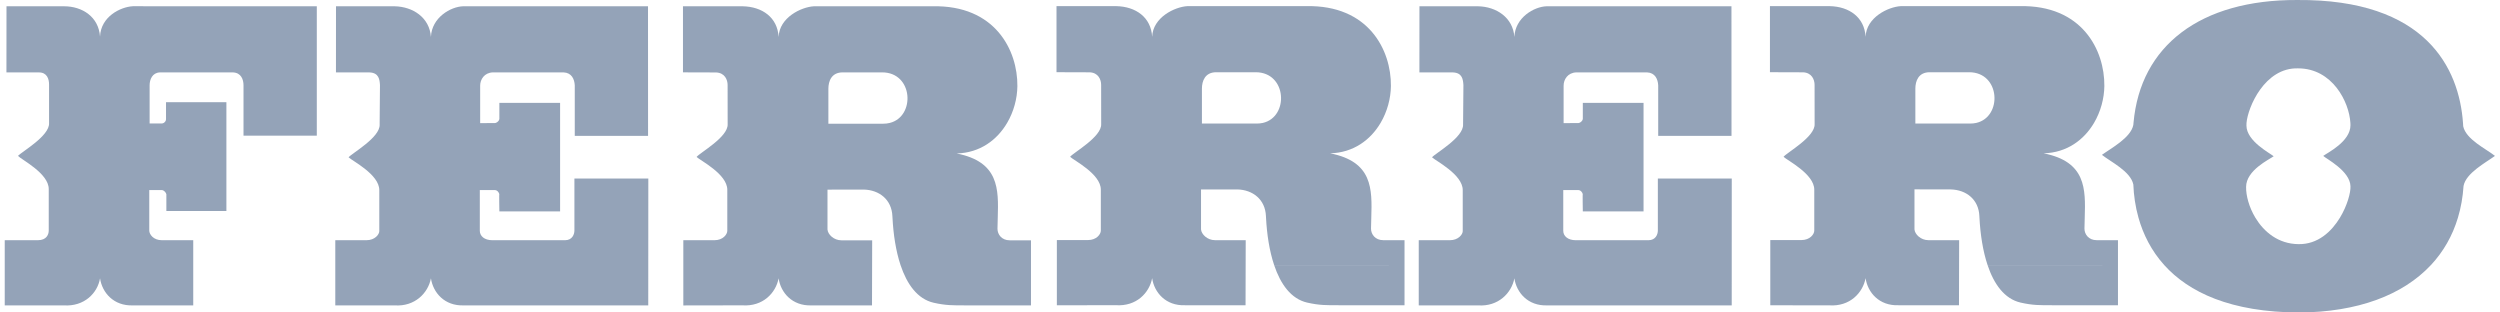
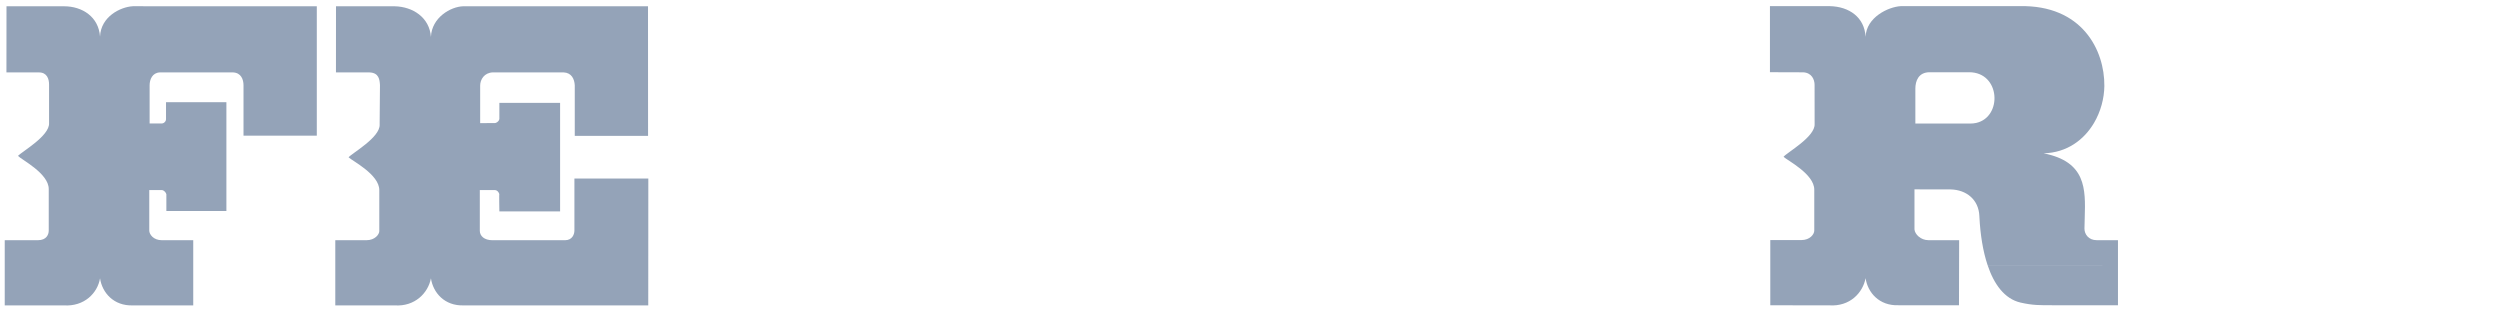
<svg xmlns="http://www.w3.org/2000/svg" width="256" height="32" viewBox="0 0 256 32" fill="none">
  <path d="M32.441 13.893V0.643L13.605 0.638C12.317 0.708 10.316 1.716 10.243 3.749C10.102 1.716 8.422 0.643 6.562 0.643H0.665L0.659 7.415H3.989C4.811 7.415 5.024 8.079 5.024 8.651V12.608C5.096 13.929 2.165 15.571 1.843 15.965C2.201 16.356 4.991 17.751 4.991 19.357V23.607C4.991 24 4.775 24.597 3.881 24.597H0.485V31.272L6.526 31.27C8.636 31.414 9.994 30 10.243 28.5C10.46 29.964 11.637 31.342 13.605 31.272H19.788V24.597H16.57C15.712 24.597 15.285 24 15.285 23.607V19.465H16.57C16.784 19.465 17 19.715 17.036 19.893V21.607H23.183V10.464H17V12.215C17 12.363 16.899 12.509 16.765 12.587C16.704 12.623 16.638 12.642 16.57 12.642H15.321V8.735C15.321 8.128 15.607 7.451 16.356 7.415H23.863C24.685 7.451 24.935 8.128 24.935 8.735V13.893H32.441Z" fill="#94A3B8" />
  <path d="M58.856 13.915H66.362L66.356 0.643H47.418C46.166 0.679 44.2 1.786 44.128 3.786C43.986 1.786 42.271 0.679 40.411 0.643H34.406L34.402 7.416H37.838C38.803 7.451 38.876 8.15 38.909 8.721L38.876 12.588V12.751C38.945 14.071 36.05 15.68 35.694 16.107C36.05 16.465 38.84 17.858 38.84 19.464V23.669C38.84 23.991 38.41 24.598 37.516 24.598H34.334V31.271H40.411C42.485 31.413 43.842 30.001 44.128 28.5C44.344 29.965 45.522 31.343 47.49 31.271H66.381L66.388 18.285H58.82V23.597C58.82 23.991 58.606 24.598 57.856 24.598H50.419C49.597 24.598 49.133 24.168 49.133 23.633V19.464H50.671C50.921 19.464 51.099 19.713 51.135 19.893C51.099 19.713 51.135 21.644 51.135 21.644H57.354V10.531L51.135 10.535V12.173C51.135 12.328 50.947 12.533 50.758 12.588H50.752C50.724 12.598 50.697 12.603 50.671 12.603L49.169 12.607V8.772C49.169 8.129 49.597 7.449 50.455 7.413H57.712C58.534 7.449 58.82 8.093 58.856 8.736V13.915Z" fill="#94A3B8" />
-   <path d="M105.573 31.27V24.608H103.394C102.57 24.608 102.142 24.001 102.142 23.429C102.146 23.048 102.159 22.669 102.17 22.293C102.261 19.336 102.303 16.57 97.961 15.715C100.363 15.65 102.108 14.325 103.129 12.587C103.809 11.432 104.165 10.092 104.18 8.822C104.216 5.142 101.892 0.501 95.493 0.643H83.342C82.054 0.715 79.802 1.786 79.73 3.786C79.622 1.786 78.051 0.679 76.049 0.643H69.936V7.409L73.327 7.419C74.221 7.455 74.507 8.168 74.507 8.704L74.511 12.587V12.714C74.583 14.035 71.652 15.643 71.33 16.071C71.688 16.428 74.475 17.821 74.475 19.429V23.632C74.475 23.99 74.047 24.598 73.154 24.598H69.972V31.277L76.013 31.266C78.123 31.41 79.444 30 79.73 28.5C79.944 29.965 81.124 31.342 83.09 31.272H89.293L89.311 24.608H86.163C85.377 24.608 84.769 24.001 84.735 23.499V19.419L88.453 19.413C90.024 19.448 91.312 20.428 91.382 22.143C91.386 22.193 91.388 22.242 91.391 22.293C91.475 23.969 91.729 25.681 92.216 27.148C92.871 29.105 93.945 30.616 95.601 30.999C96.853 31.285 97.603 31.27 98.855 31.27H105.573ZM91.117 12.587C90.91 12.64 90.683 12.668 90.437 12.668H84.826V9.089C84.826 8.304 85.148 7.411 86.292 7.411H90.331C93.525 7.411 93.758 11.927 91.117 12.587Z" fill="#94A3B8" />
-   <path d="M143.823 31.256V27.146L130.473 27.148C131.127 29.097 132.199 30.604 133.851 30.985C135.101 31.271 135.853 31.256 137.103 31.256H143.823ZM130.473 27.146H143.823V24.594H141.644C140.82 24.594 140.392 23.986 140.392 23.415C140.396 23.04 140.409 22.668 140.42 22.296C140.511 19.333 140.561 16.556 136.209 15.701C138.606 15.635 140.35 14.317 141.371 12.588C142.055 11.428 142.415 10.082 142.43 8.808C142.466 5.128 140.142 0.485 133.743 0.629H121.59C120.304 0.701 118.052 1.771 117.98 3.771C117.872 1.771 116.301 0.665 114.299 0.629H108.186V7.394L111.577 7.405C112.471 7.439 112.757 8.154 112.757 8.69L112.761 12.588V12.7C112.833 14.021 109.902 15.629 109.58 16.057C109.938 16.414 112.725 17.807 112.725 19.415V23.618C112.725 23.976 112.297 24.583 111.404 24.583H108.222V31.26L114.263 31.252C116.373 31.394 117.694 29.986 117.98 28.486C118.194 29.95 119.374 31.328 121.34 31.256H127.544L127.561 24.594H124.415C123.627 24.594 123.019 23.986 122.985 23.485V19.405L126.703 19.398C128.274 19.434 129.562 20.414 129.632 22.128C129.636 22.183 129.638 22.238 129.641 22.293C129.727 23.972 129.982 25.686 130.473 27.146ZM129.31 12.588C129.117 12.63 128.91 12.653 128.687 12.653H123.077V9.075C123.077 8.29 123.398 7.397 124.542 7.397H128.581C131.799 7.397 132.013 11.978 129.31 12.588Z" fill="#94A3B8" />
-   <path d="M169.8 13.915H177.307L177.301 0.643H158.363C157.111 0.679 155.145 1.786 155.073 3.786C154.931 1.786 153.216 0.679 151.356 0.643H145.351L145.347 7.416H148.782C149.748 7.451 149.818 8.15 149.854 8.721L149.82 12.588L149.818 12.751C149.89 14.071 146.995 15.68 146.639 16.107C146.995 16.465 149.784 17.858 149.784 19.464V23.669C149.784 23.991 149.354 24.598 148.46 24.598H145.279V31.271H151.356C153.429 31.413 154.787 30.001 155.073 28.5C155.287 29.965 156.467 31.343 158.435 31.271H177.328L177.332 18.285H169.764V23.597C169.764 23.991 169.55 24.598 168.798 24.598H161.364C160.542 24.598 160.078 24.168 160.078 23.633V19.464H161.616C161.866 19.464 162.044 19.713 162.08 19.893C162.044 19.713 162.08 21.644 162.08 21.644H168.299V10.531L162.08 10.535V12.173C162.08 12.328 161.891 12.533 161.703 12.588H161.696C161.669 12.598 161.641 12.603 161.616 12.603L160.114 12.607V8.772C160.114 8.129 160.542 7.449 161.4 7.413H168.657C169.478 7.449 169.764 8.093 169.8 8.736V13.915Z" fill="#94A3B8" />
  <path d="M216.88 31.256V27.146L203.529 27.148C204.181 29.097 205.255 30.604 206.907 30.985C208.157 31.271 208.909 31.256 210.159 31.256H216.88ZM203.529 27.146H216.88V24.594H214.7C213.876 24.594 213.448 23.986 213.448 23.415C213.452 23.04 213.463 22.668 213.476 22.296C213.567 19.333 213.618 16.556 209.265 15.701C211.663 15.635 213.406 14.317 214.427 12.588C215.111 11.428 215.471 10.082 215.486 8.808C215.522 5.128 213.198 0.485 206.799 0.629H194.646C193.36 0.701 191.108 1.771 191.036 3.771C190.928 1.771 189.357 0.665 187.355 0.629H181.242V7.394L184.633 7.405C185.527 7.439 185.813 8.154 185.813 8.69L185.817 12.588V12.7C185.889 14.021 182.958 15.629 182.636 16.057C182.994 16.414 185.781 17.807 185.781 19.415V23.618C185.781 23.976 185.354 24.583 184.46 24.583H181.278V31.26L187.319 31.267C189.427 31.408 190.751 29.986 191.036 28.486C191.25 29.95 192.43 31.328 194.396 31.256H200.6L200.617 24.594H197.469C196.683 24.594 196.075 23.986 196.042 23.485V19.39L199.759 19.398C201.33 19.434 202.618 20.414 202.688 22.128C202.692 22.183 202.695 22.238 202.697 22.293C202.784 23.972 203.038 25.686 203.529 27.146ZM202.364 12.588C202.173 12.63 201.966 12.653 201.744 12.653H196.133V9.075C196.133 8.29 196.455 7.397 197.598 7.397H201.638C204.855 7.397 205.069 11.978 202.364 12.588Z" fill="#94A3B8" />
-   <path d="M255.485 15.965C254.592 15.249 252.518 14.286 252.232 12.93C252.228 12.816 252.219 12.701 252.211 12.587C251.813 6.994 248.424 -0.105 235.219 0.001C225.328 -0.035 219.166 4.672 218.471 12.587C218.465 12.653 218.459 12.718 218.454 12.786C218.205 14.109 216.167 15.18 215.237 15.857C216.131 16.572 218.169 17.535 218.454 18.894C218.495 19.981 218.654 21.137 218.98 22.292C219.454 23.975 220.282 25.662 221.619 27.145C224.12 29.915 228.401 31.981 235.469 32C241.4 31.958 246.028 30.235 248.919 27.147H248.923C250.196 25.782 251.133 24.157 251.692 22.292C251.997 21.277 252.192 20.189 252.268 19.035C252.518 17.715 254.555 16.644 255.485 15.965ZM237.899 15.965C238.185 16.25 240.652 17.501 240.688 19.071C240.72 19.702 240.368 21.044 239.61 22.294C238.74 23.727 237.331 25.039 235.361 24.999C233.292 24.98 231.822 23.738 230.949 22.292C230.301 21.215 229.985 20.026 230 19.143C230 17.429 232.394 16.322 232.824 16.001C232.502 15.715 230.036 14.464 230.036 12.858C230.032 12.777 230.034 12.686 230.043 12.585C230.176 10.998 231.898 6.9 235.325 7C238.837 7 240.559 10.447 240.68 12.587C240.686 12.667 240.688 12.746 240.688 12.822C240.688 14.5 238.329 15.643 237.899 15.965Z" fill="#94A3B8" />
</svg>